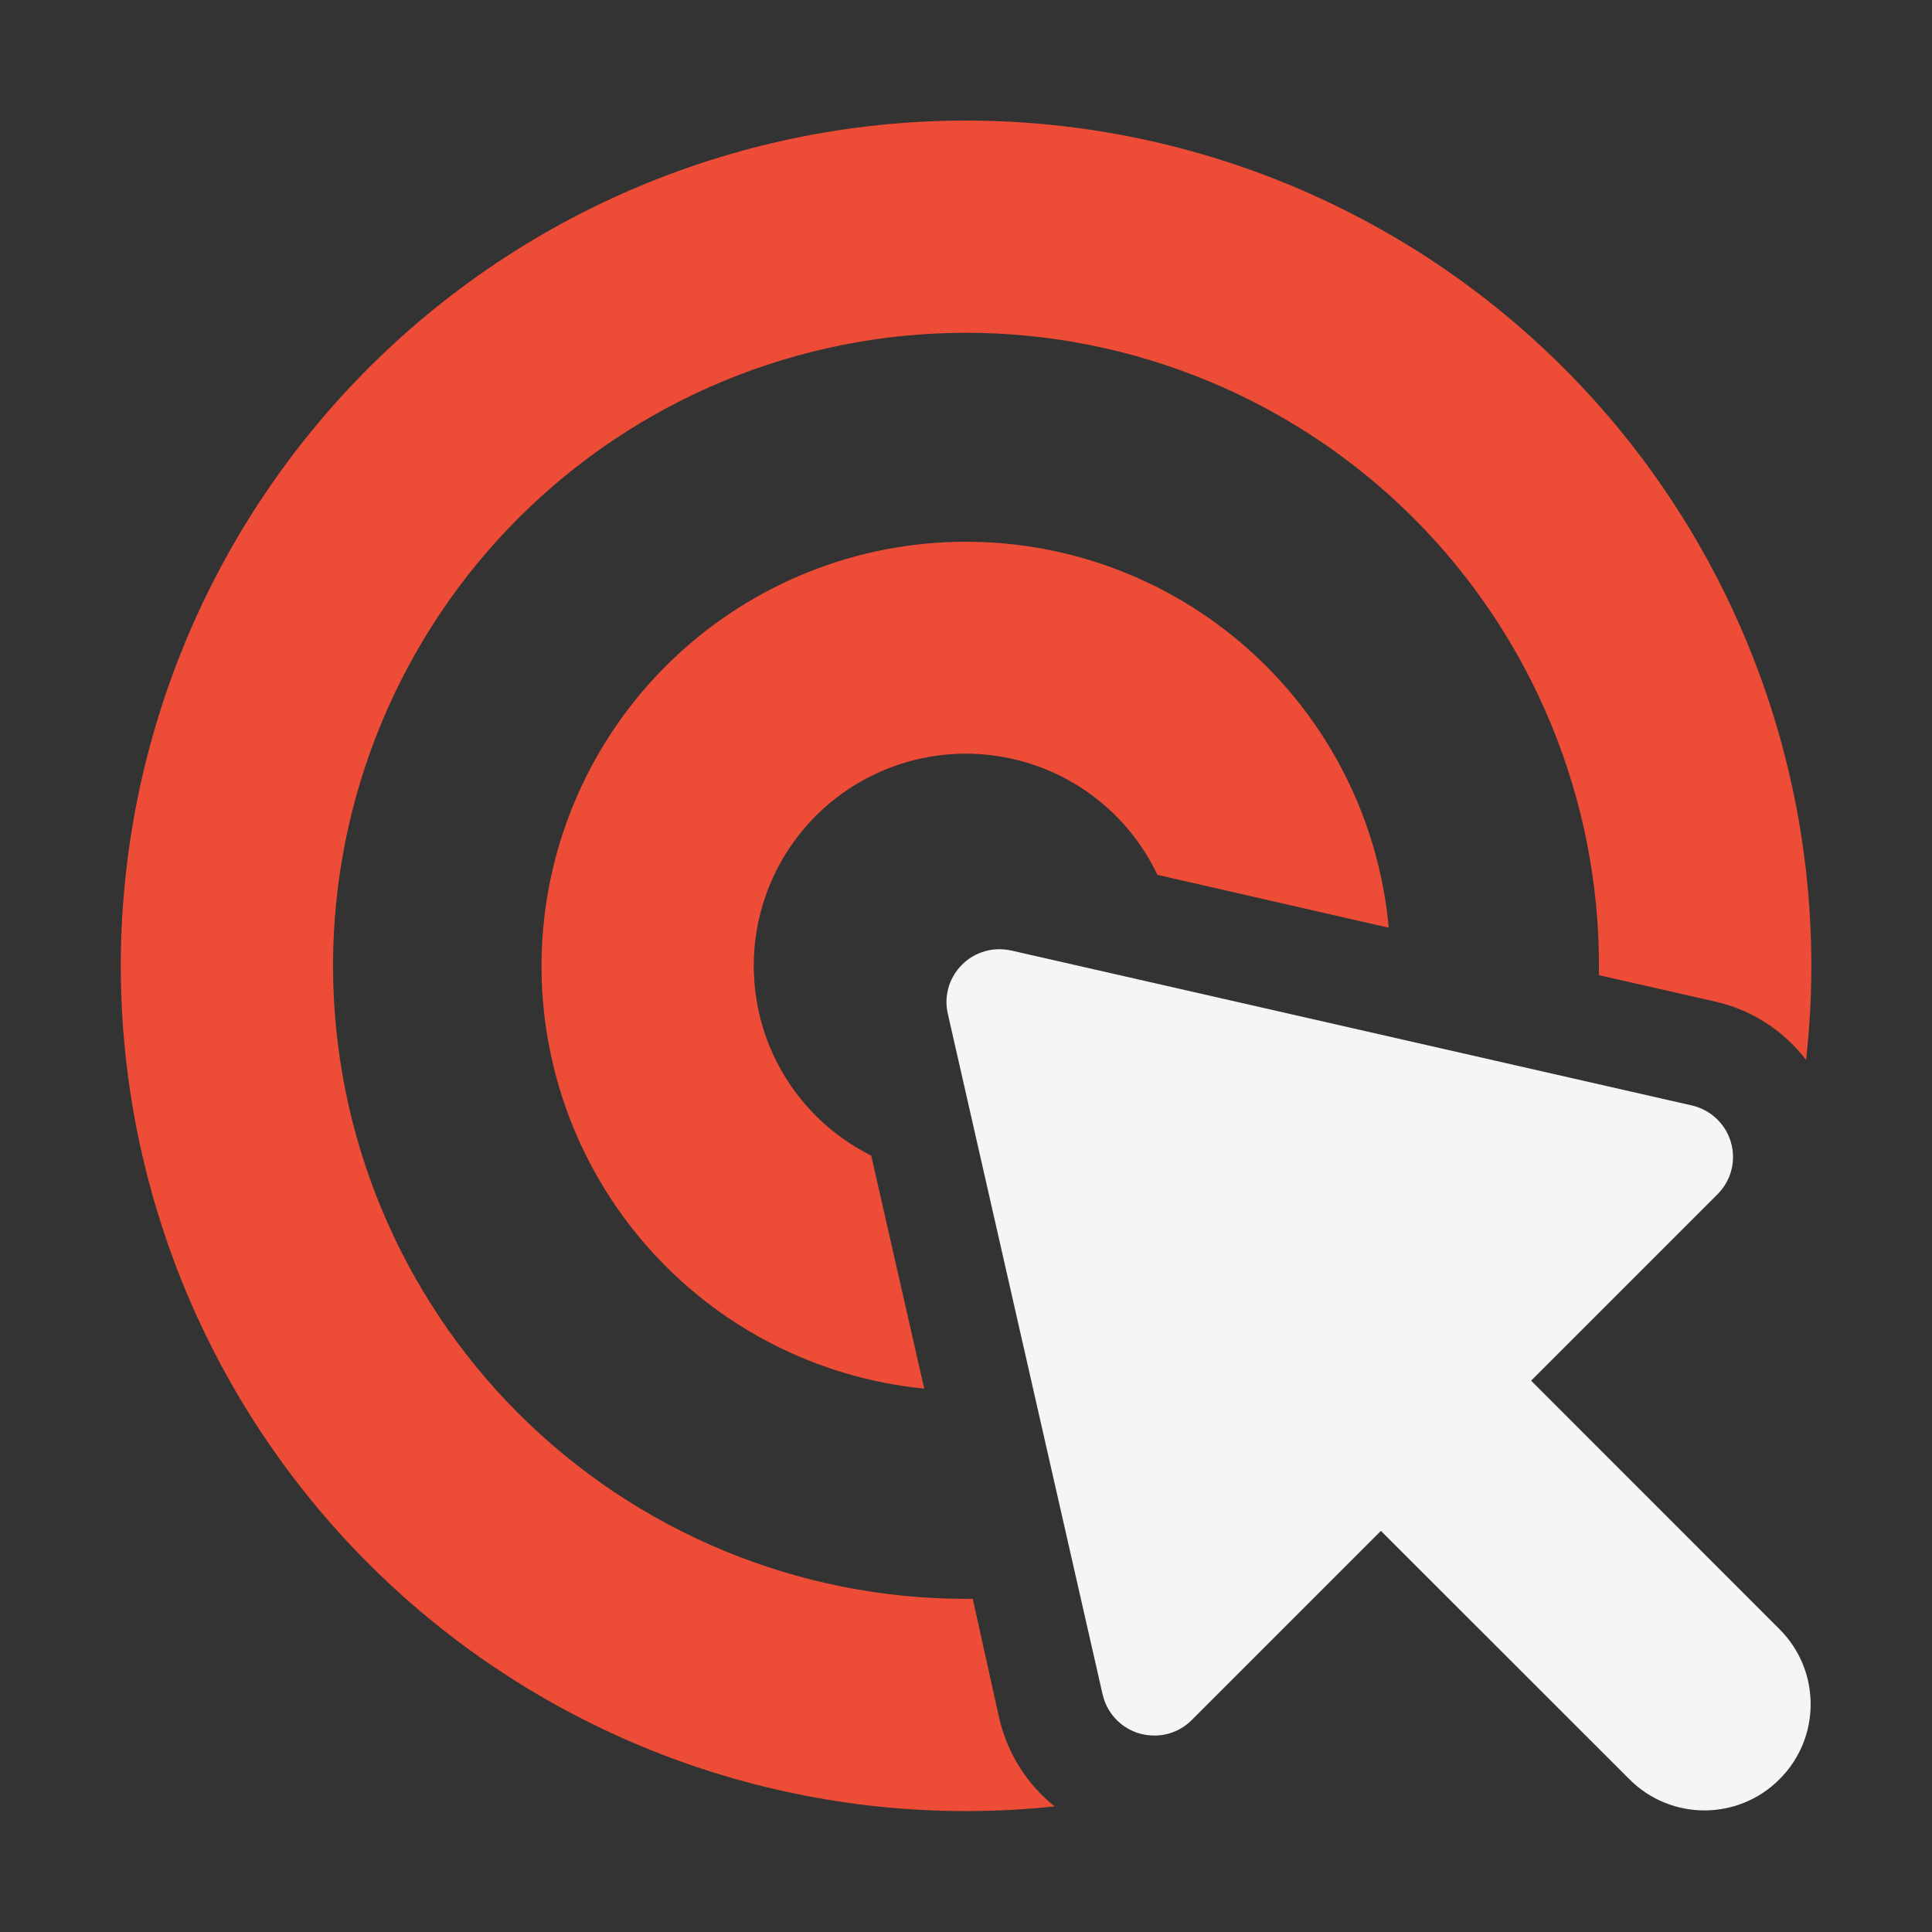
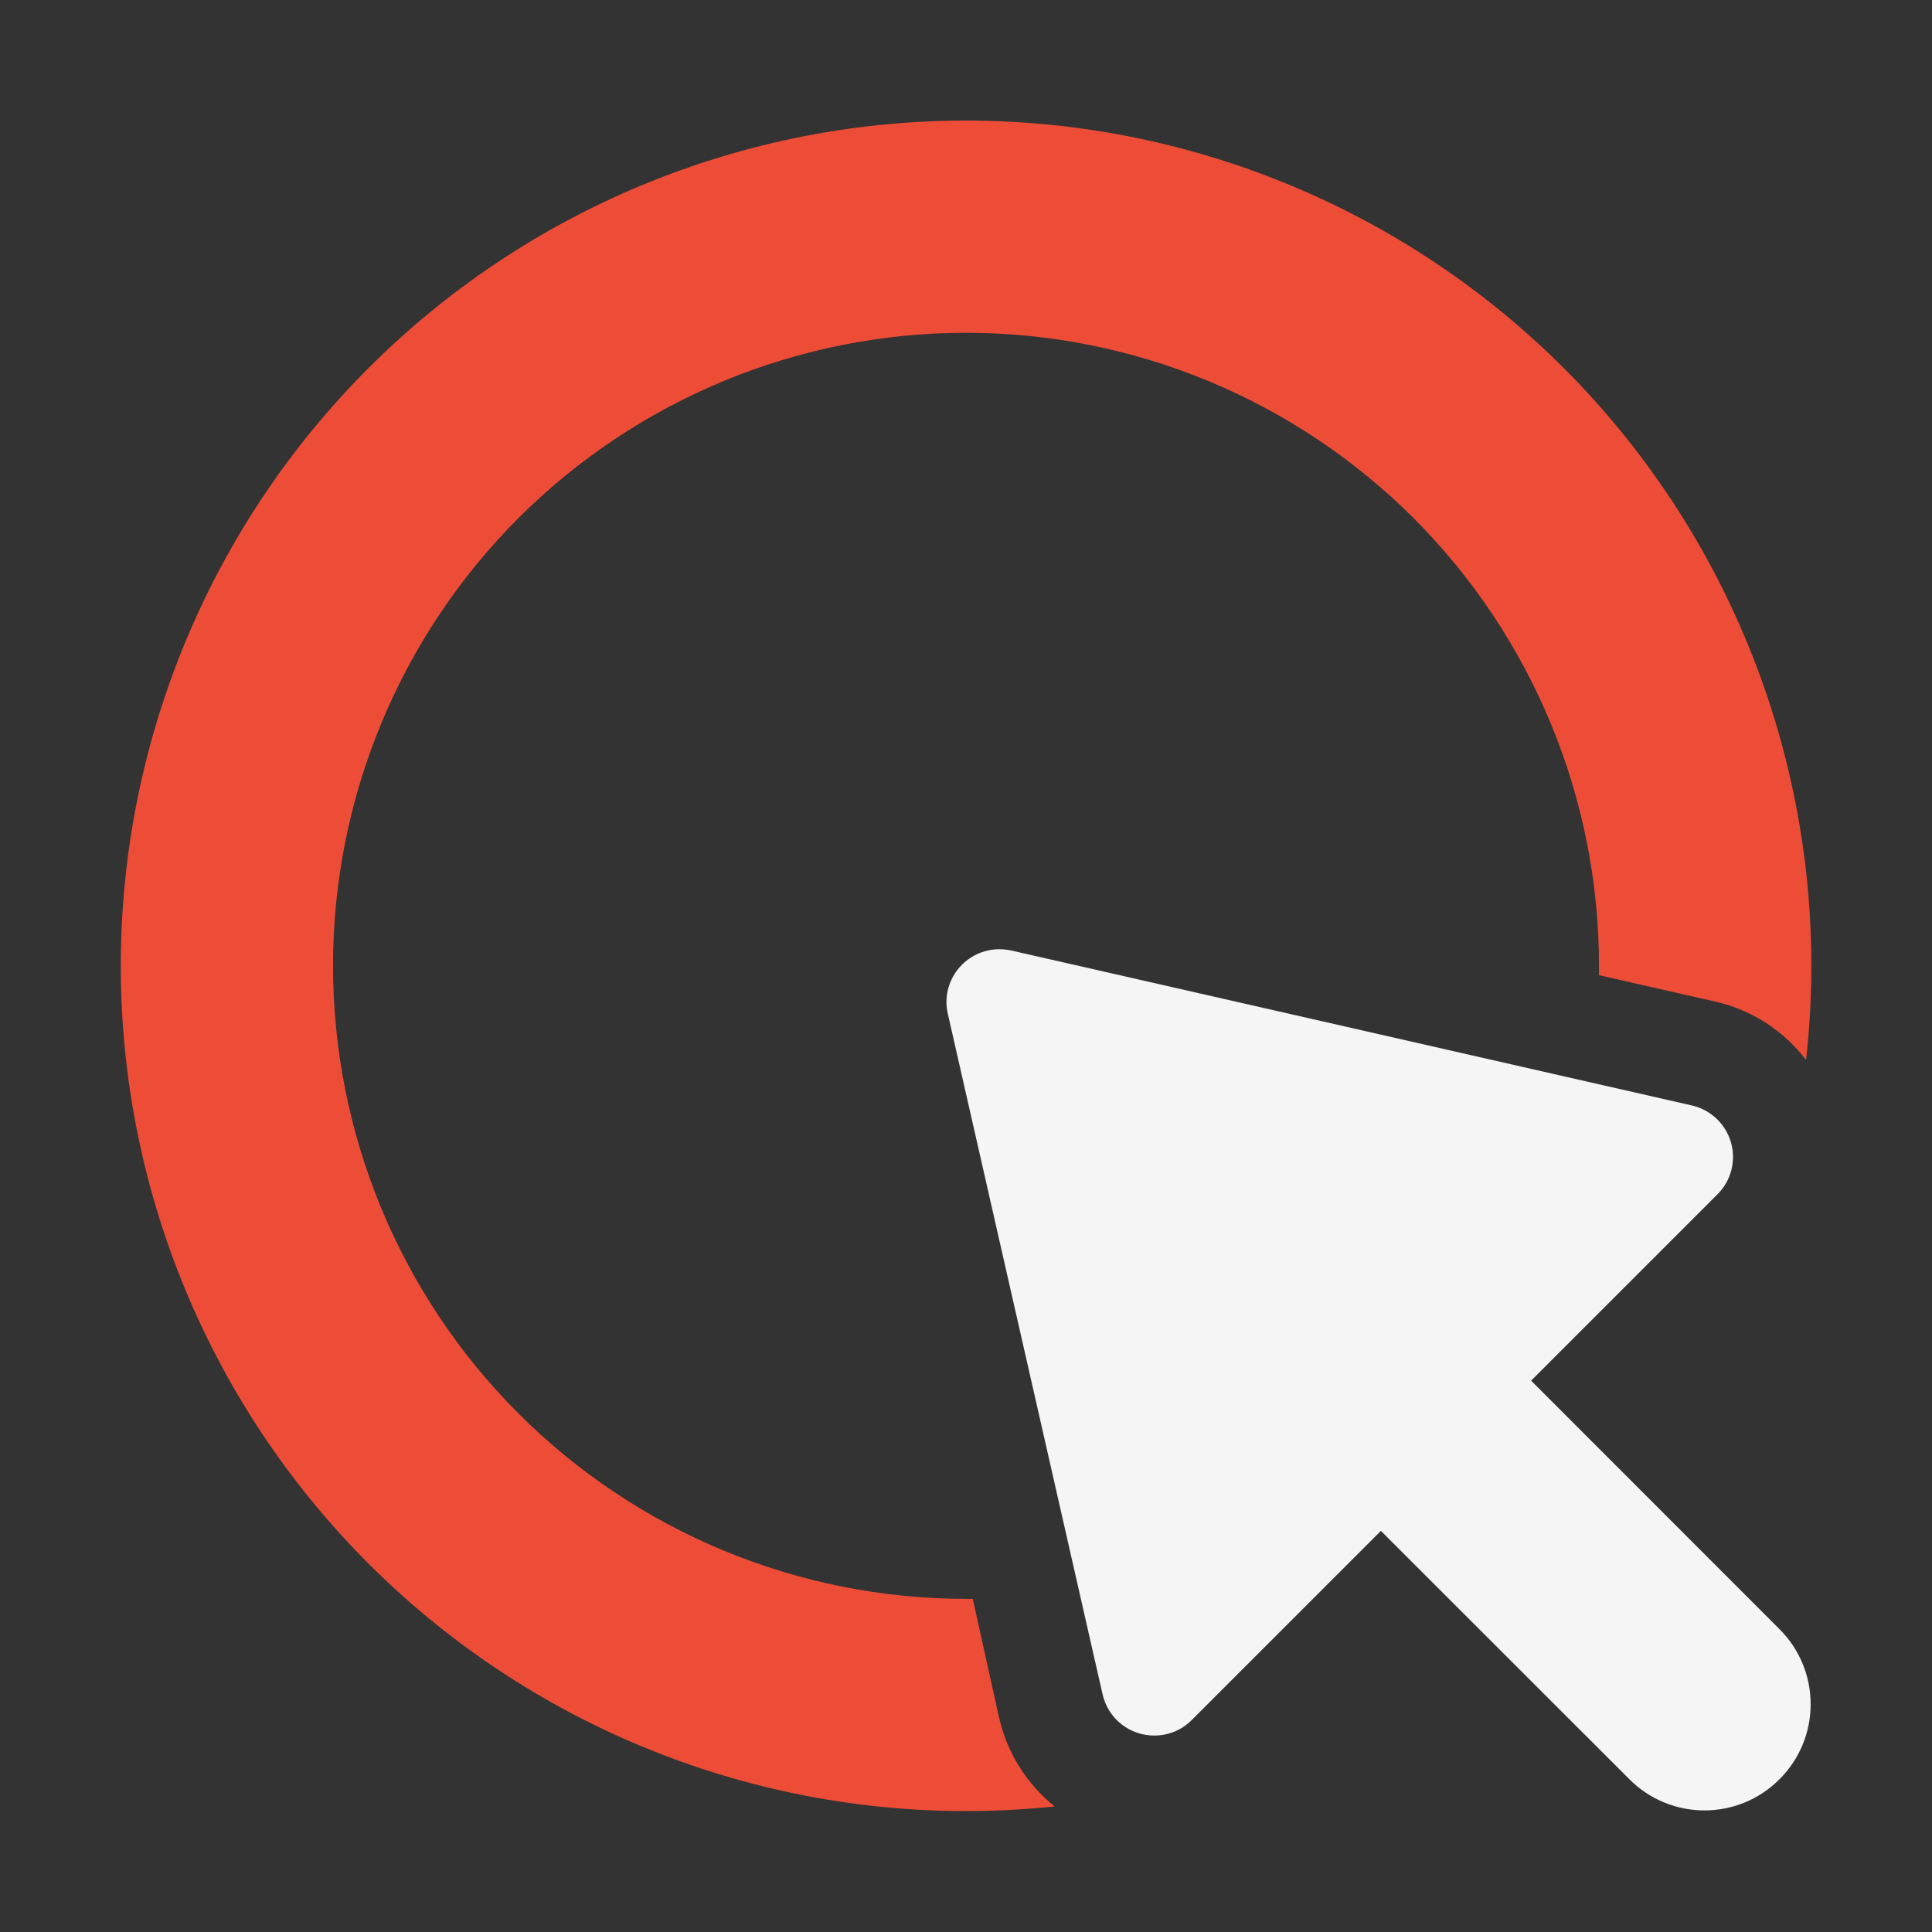
<svg xmlns="http://www.w3.org/2000/svg" width="16" height="16" viewBox="0 0 16 16" fill="none">
  <rect x="0" y="0" width="16" height="16" fill="#333333" stroke="none" />
  <path d="M8.274 14.225L8.056 13.241H8C6.61 13.241 5.276 12.688 4.293 11.705C3.31 10.722 2.758 9.389 2.758 7.998C2.758 6.608 3.31 5.275 4.293 4.291C5.277 3.308 6.61 2.756 8 2.756C9.391 2.756 10.724 3.309 11.708 4.292C12.69 5.276 13.243 6.609 13.242 8V8.076L14.206 8.295C14.505 8.363 14.771 8.534 14.957 8.778C15.174 6.846 14.577 4.911 13.31 3.436C12.043 1.962 10.22 1.081 8.277 1.004C6.334 0.927 4.447 1.662 3.068 3.032C1.688 4.403 0.941 6.284 1.004 8.228C1.068 10.171 1.937 12 3.403 13.277C4.869 14.554 6.8 15.164 8.734 14.96C8.502 14.774 8.34 14.515 8.274 14.225L8.274 14.225Z" fill="#ED4D37" />
-   <path d="M7.215 9.57C6.707 9.317 6.352 8.834 6.264 8.273C6.175 7.712 6.363 7.142 6.769 6.744C7.174 6.347 7.747 6.169 8.306 6.269C8.865 6.368 9.342 6.732 9.585 7.245L11.501 7.683C11.42 6.792 11.002 5.966 10.334 5.373C9.665 4.779 8.796 4.463 7.902 4.488C7.009 4.512 6.158 4.877 5.524 5.506C4.889 6.136 4.518 6.984 4.487 7.877C4.455 8.77 4.765 9.642 5.353 10.315C5.942 10.989 6.764 11.412 7.654 11.5L7.215 9.57Z" fill="#ED4D37" />
  <path d="M12.68 11.434L14.222 9.892C14.337 9.779 14.38 9.612 14.334 9.457C14.288 9.303 14.161 9.186 14.003 9.153L8.376 7.872C8.343 7.865 8.31 7.861 8.276 7.861C8.143 7.861 8.017 7.922 7.934 8.026C7.85 8.131 7.819 8.268 7.85 8.398L9.131 14.031C9.176 14.232 9.355 14.375 9.562 14.373C9.678 14.373 9.789 14.326 9.87 14.244L11.436 12.678L13.494 14.735C13.837 15.079 14.394 15.079 14.737 14.735C15.081 14.392 15.081 13.835 14.737 13.492L12.68 11.434Z" fill="#F5F5F5" />
</svg>